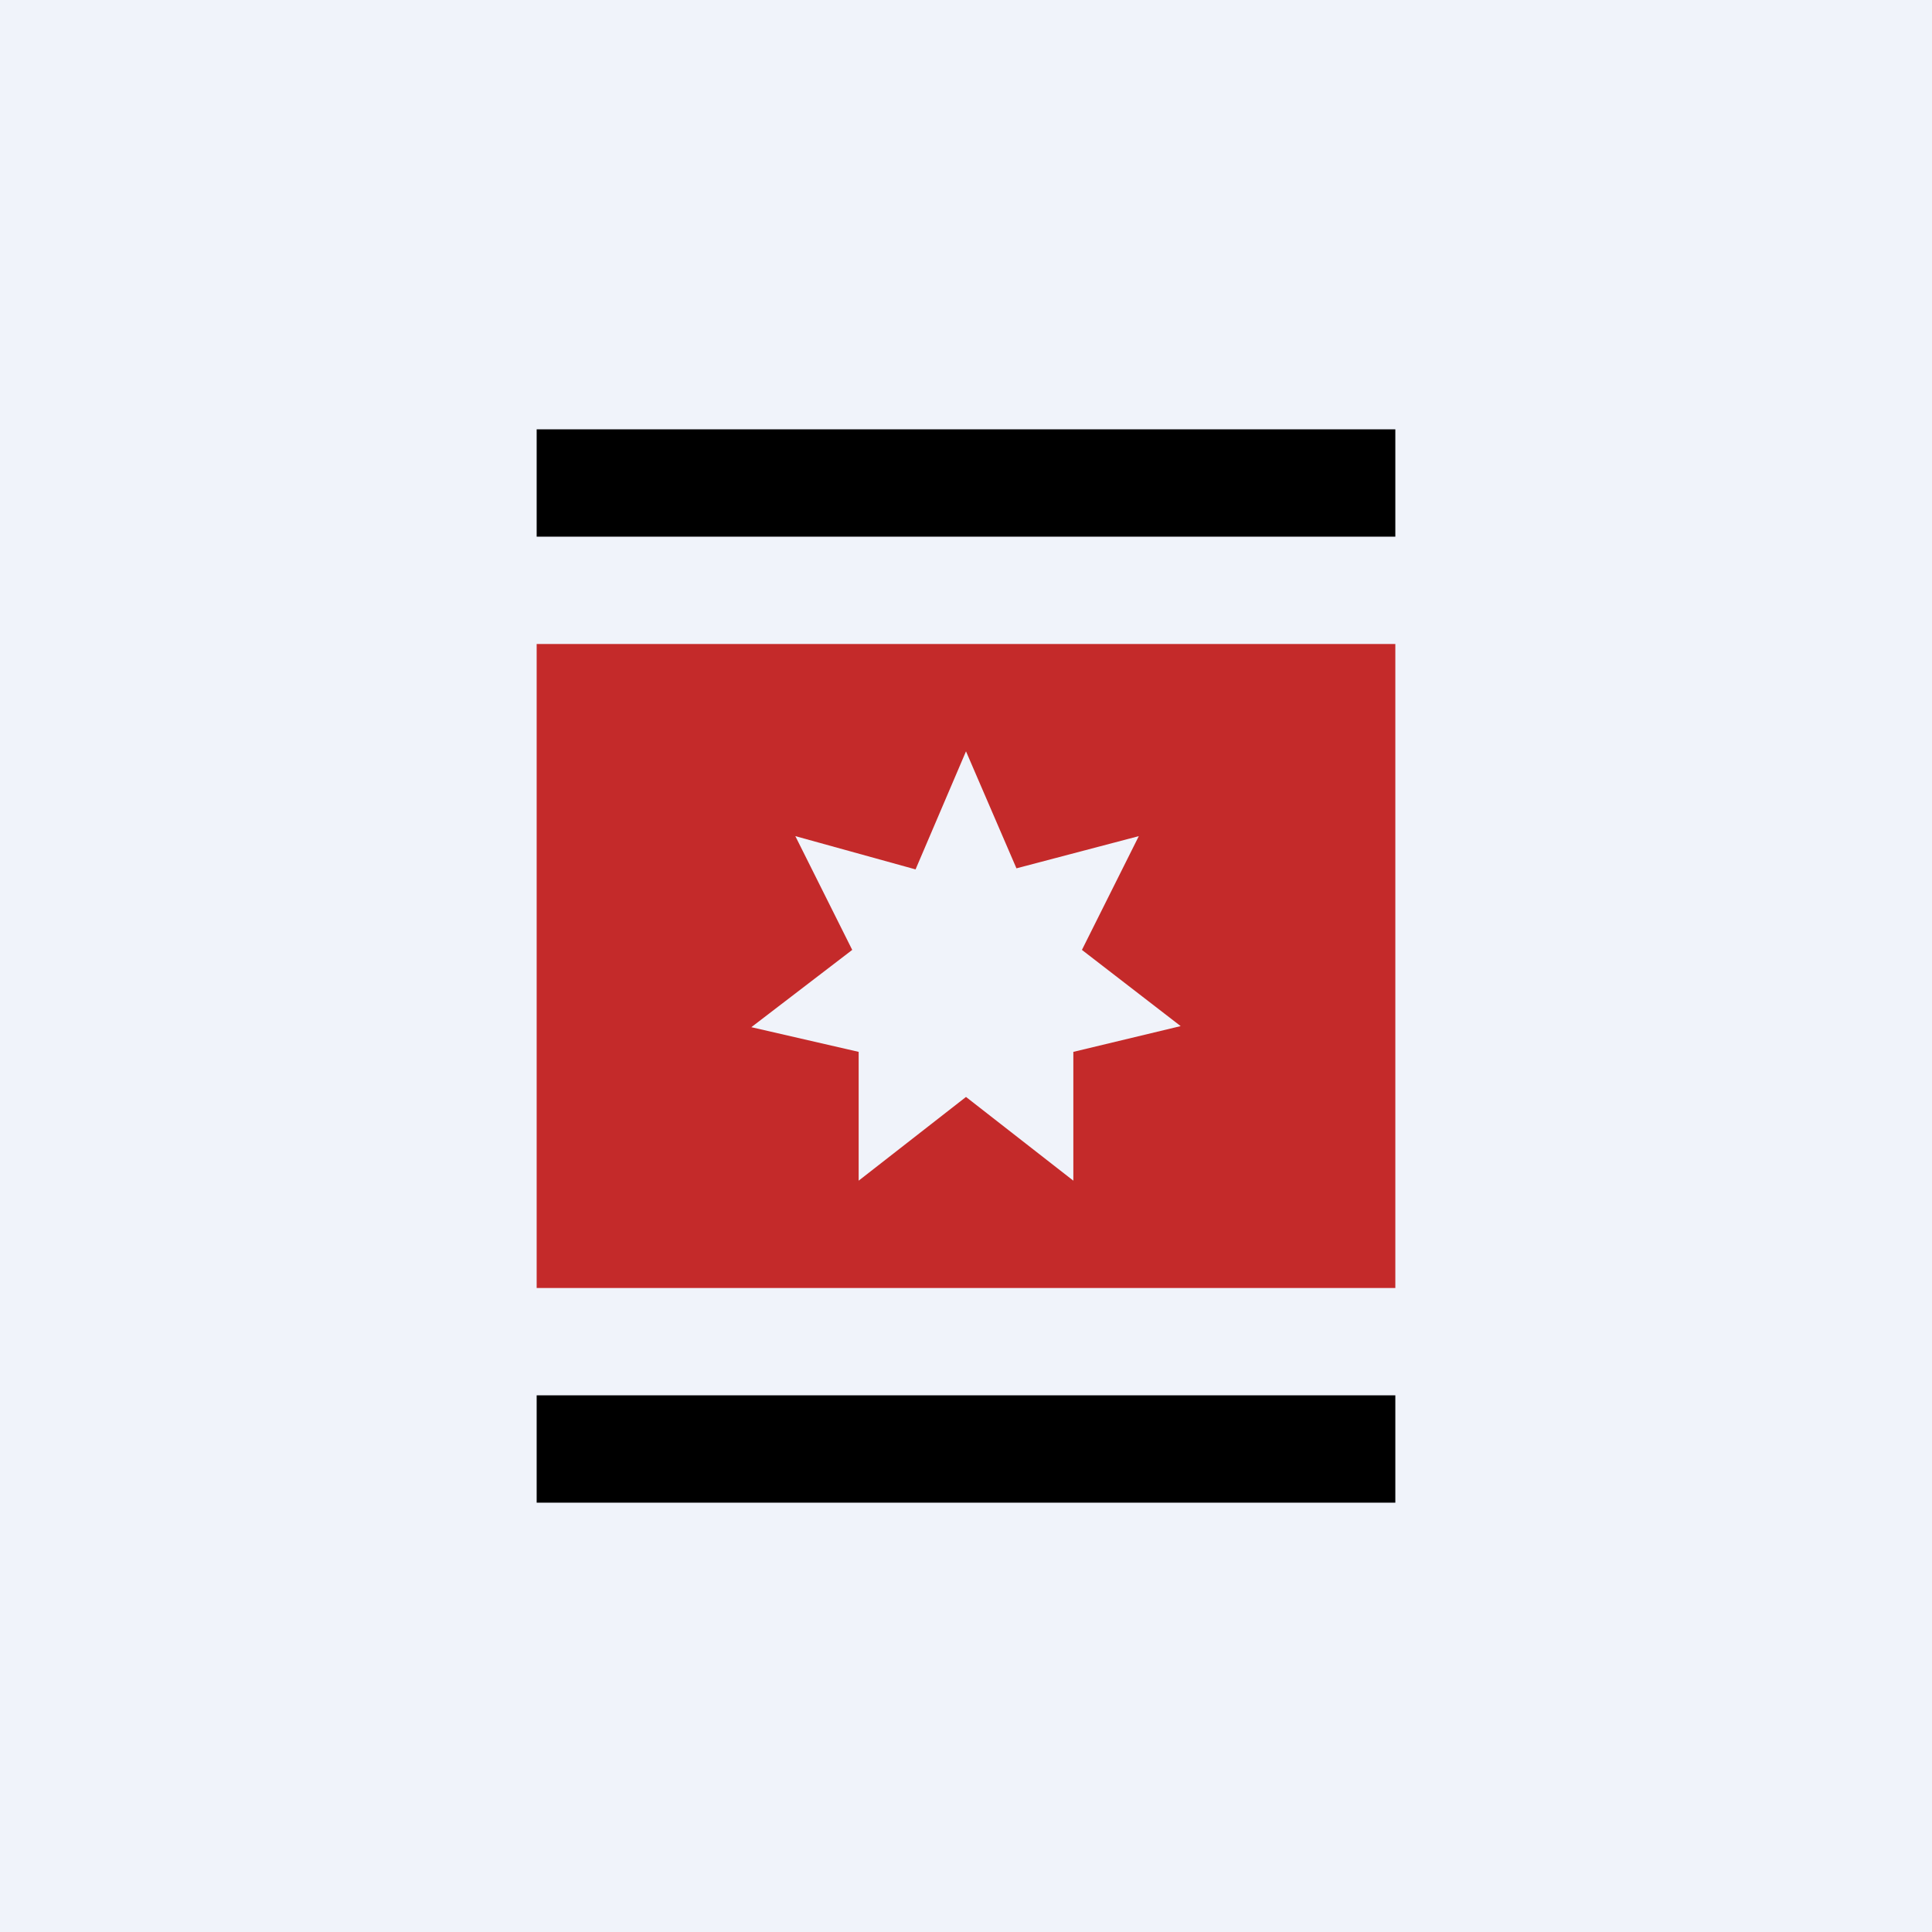
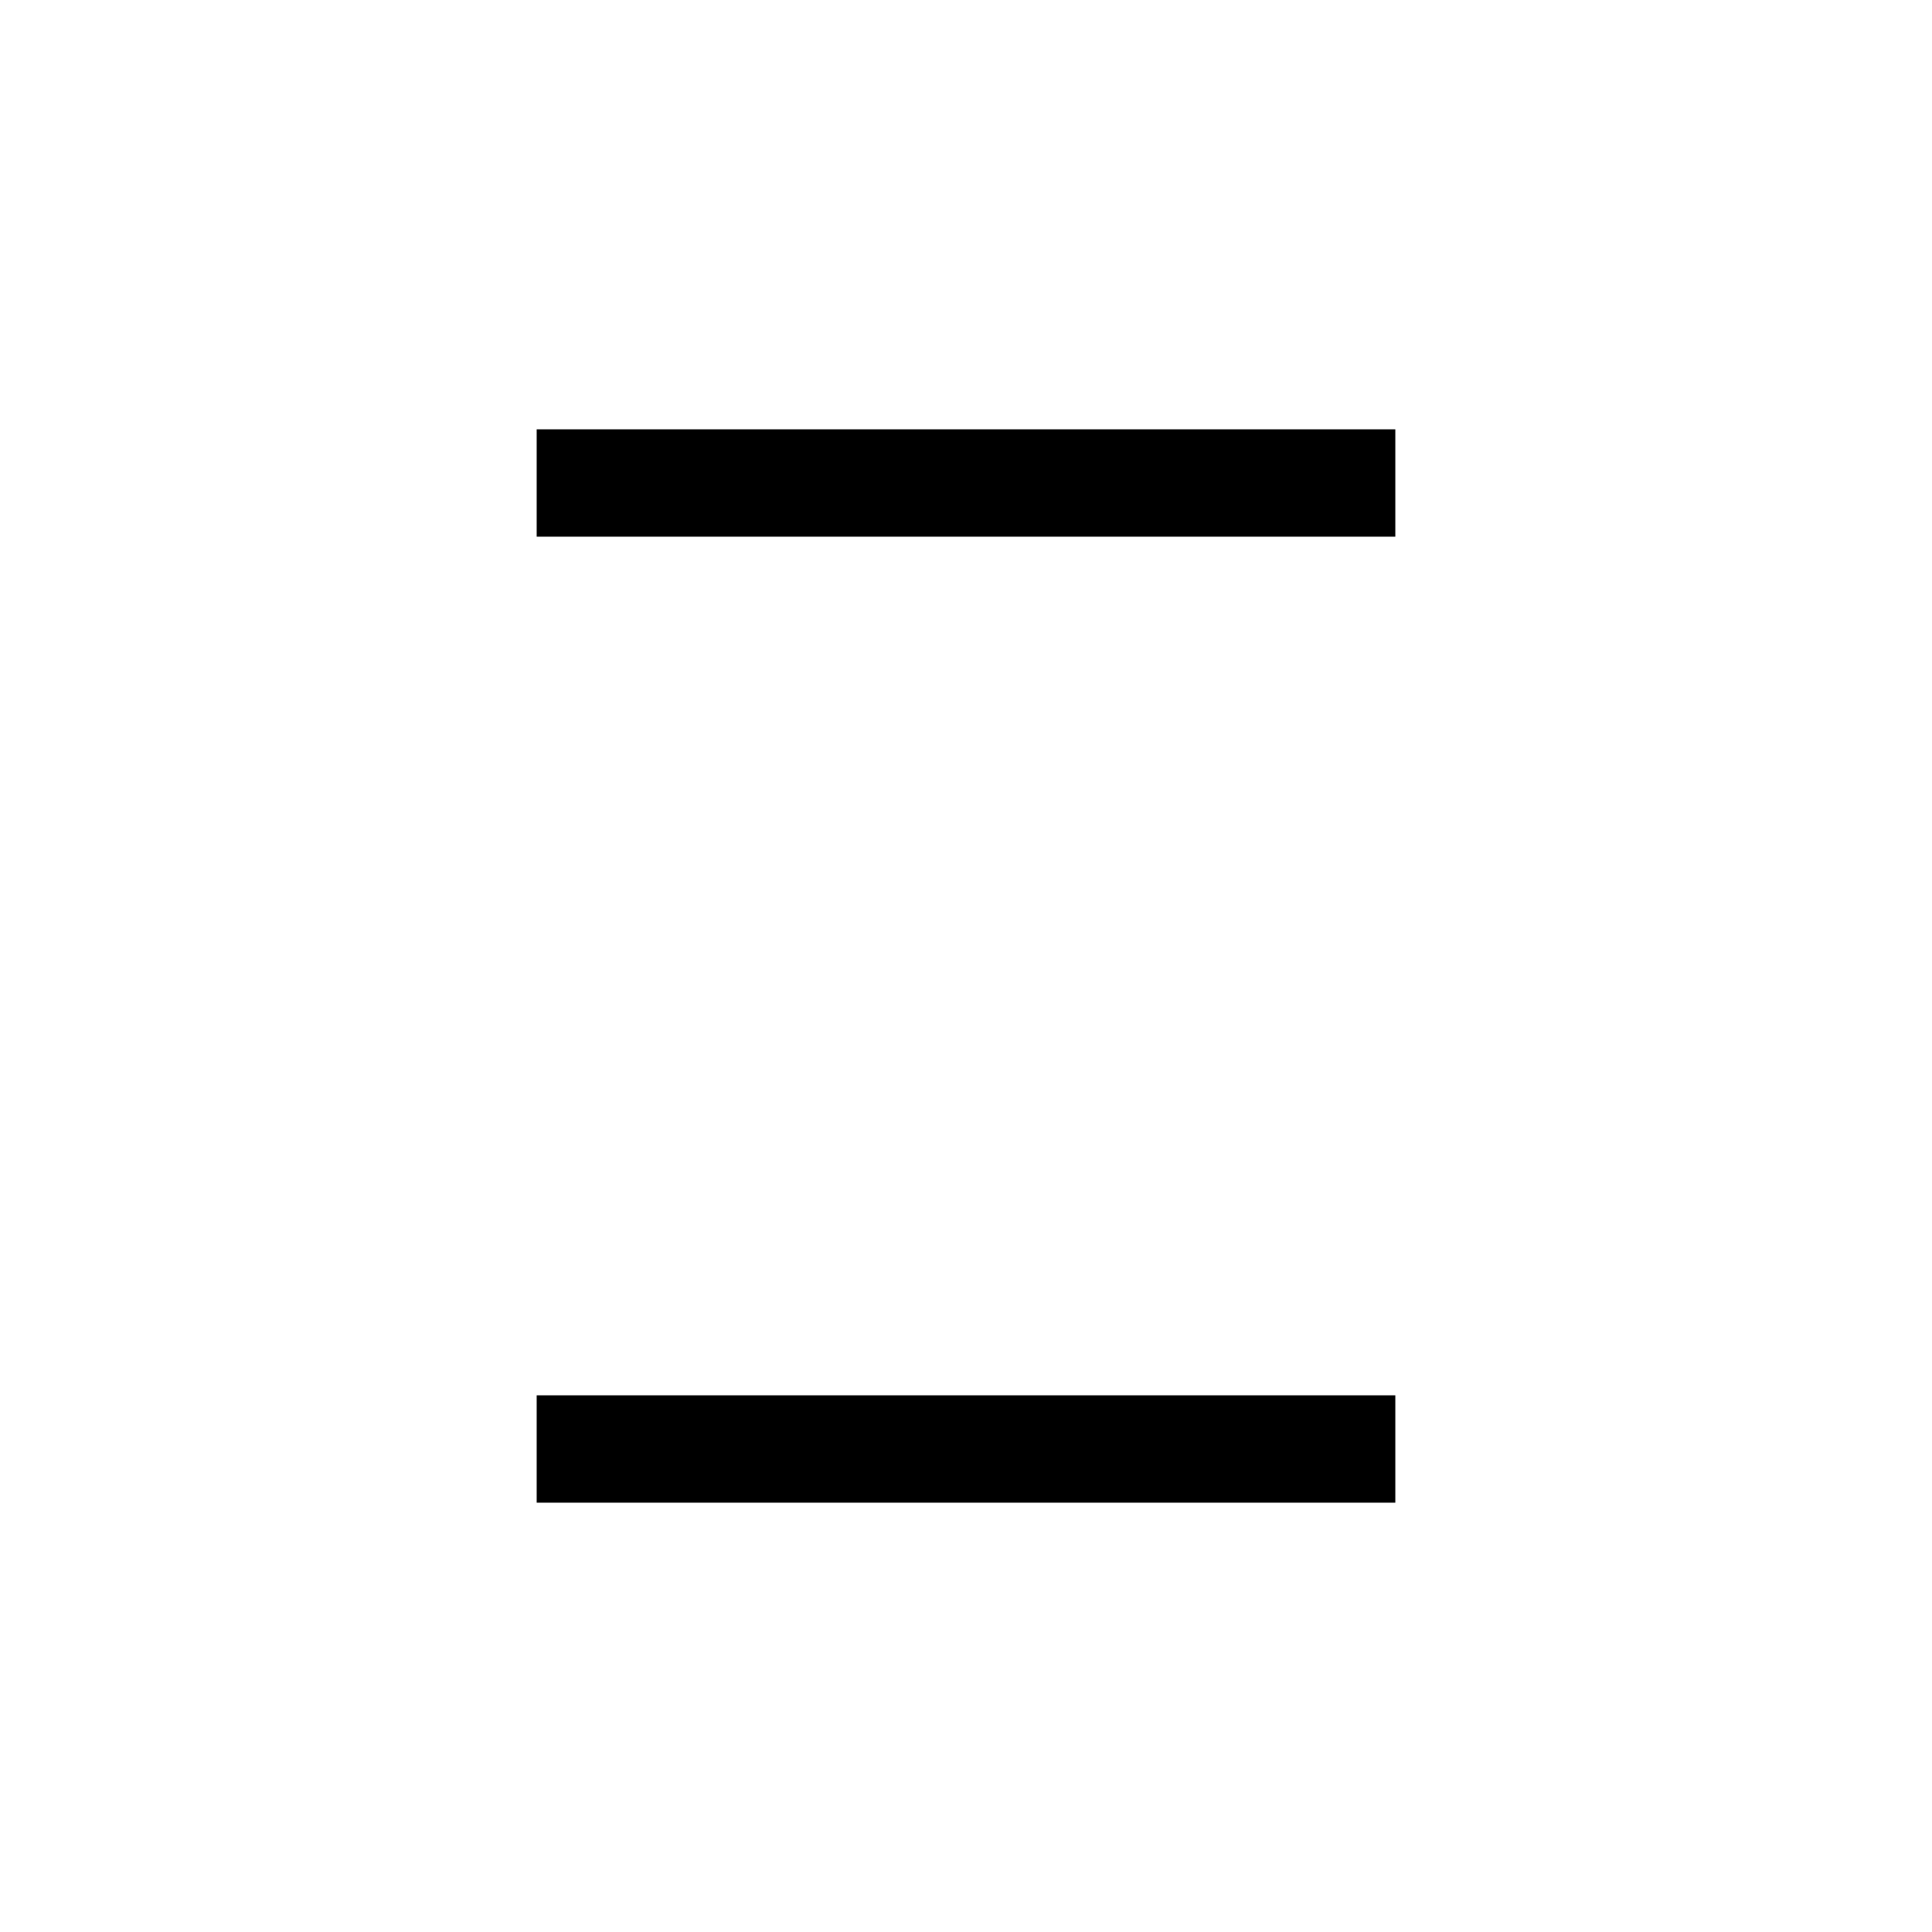
<svg xmlns="http://www.w3.org/2000/svg" width="18" height="18" viewBox="0 0 18 18">
-   <path fill="#F0F3FA" d="M0 0h18v18H0z" />
-   <path d="M5 6h8v6H5V6Zm4.47 2.09L9 7l-.47 1.1-1.12-.31.53 1.06-.94.72 1 .23V11l1-.78 1 .78V9.8l1-.24-.92-.71.53-1.06-1.14.3Z" fill="#C42A2A" />
  <path d="M5 5h8V4H5v1Zm0 8h8v1H5v-1Z" />
</svg>